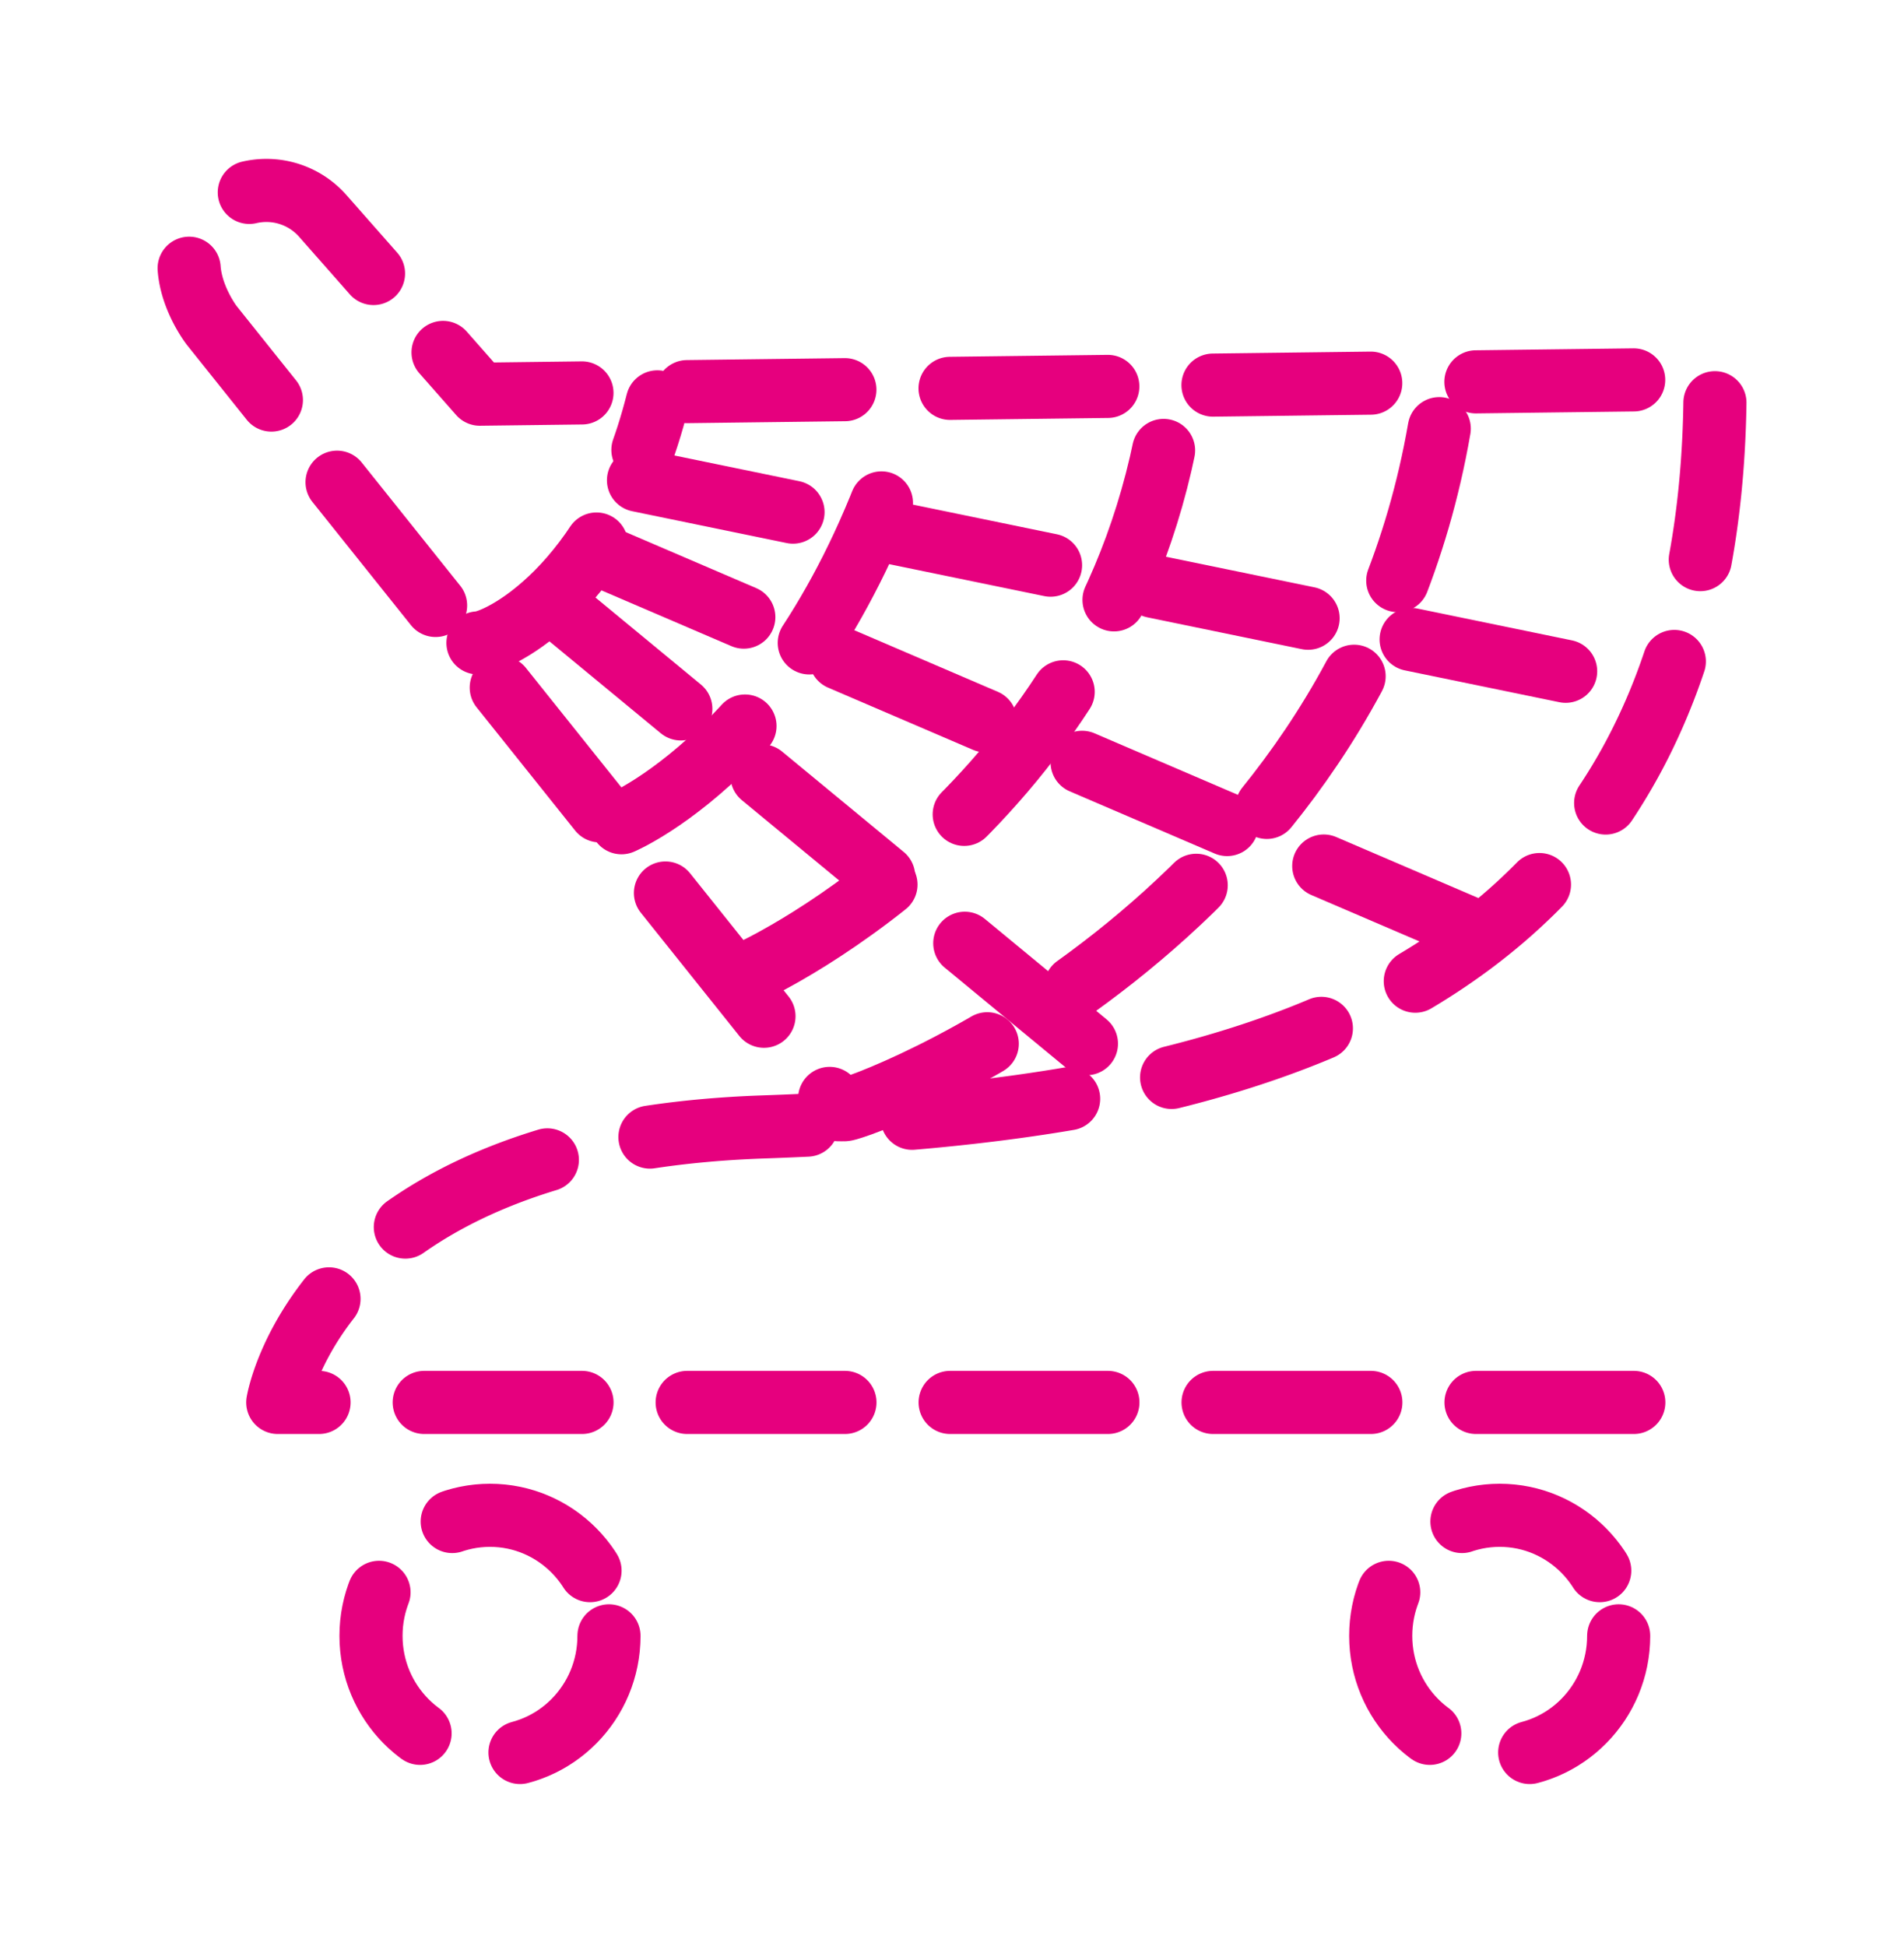
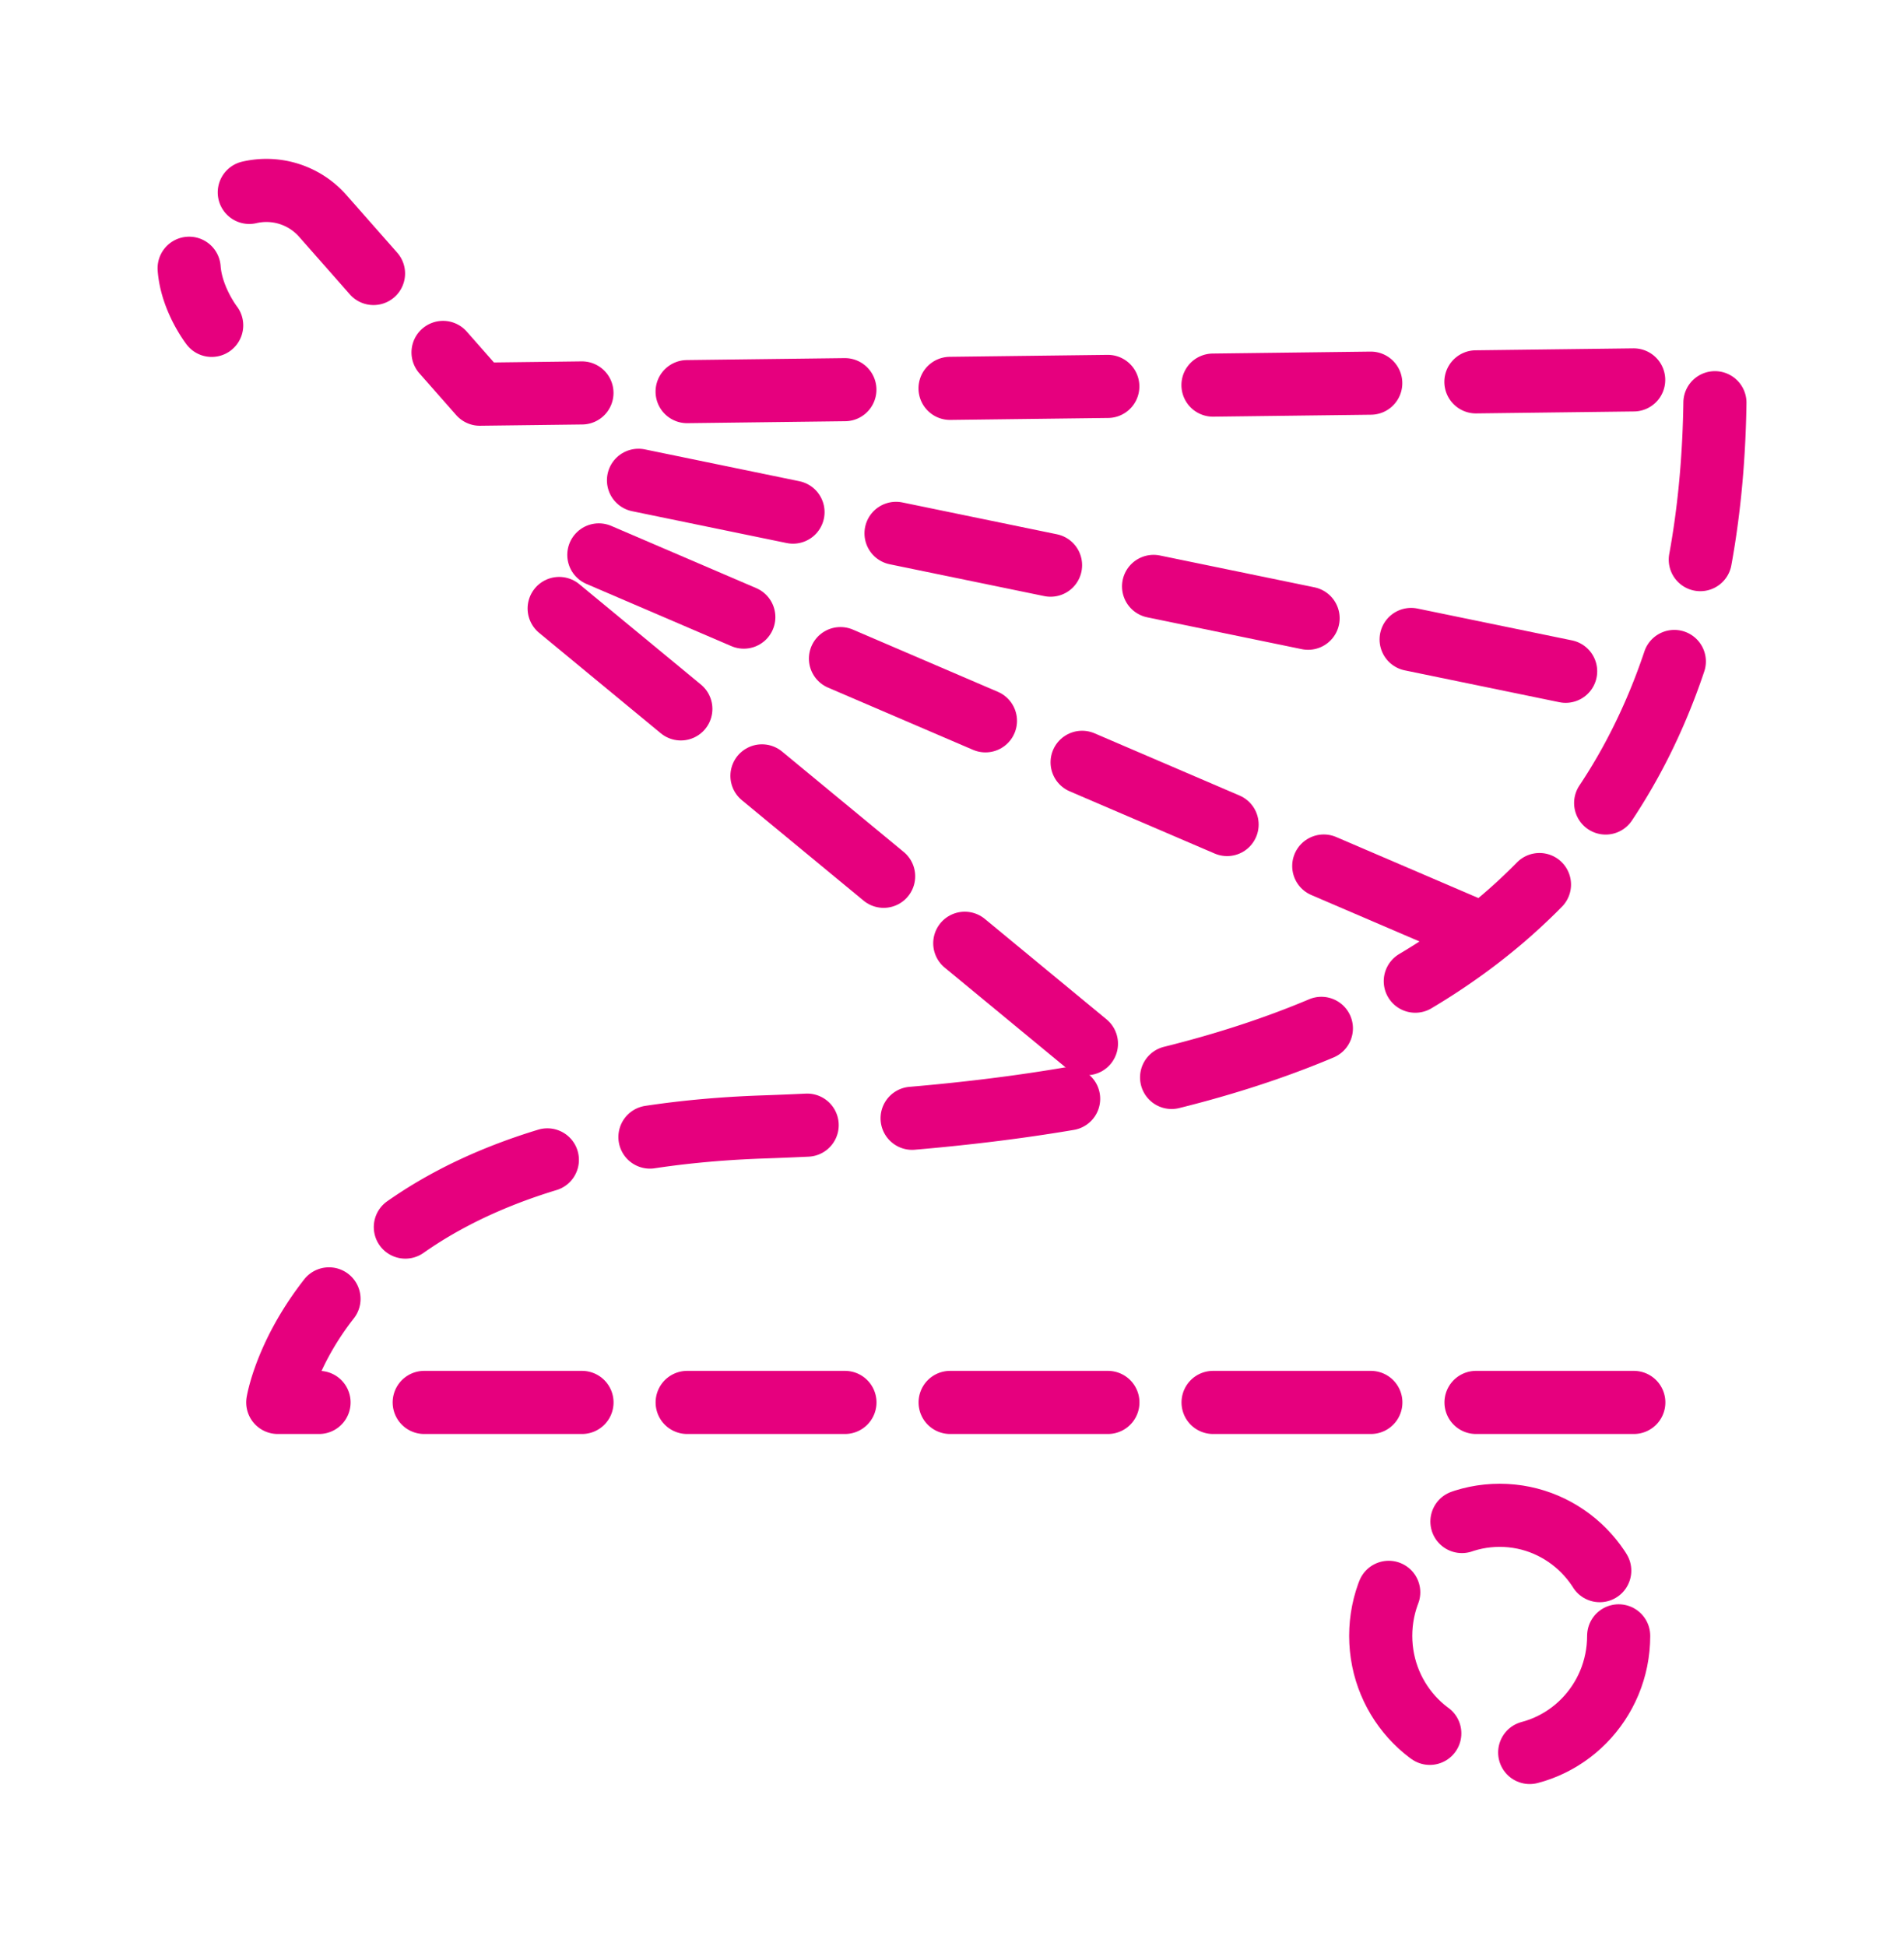
<svg xmlns="http://www.w3.org/2000/svg" id="Gruppe_1838" width="181.021" height="184.99" data-name="Gruppe 1838" viewBox="0 0 181.021 184.99">
  <defs>
    <style>
            .cls-1{stroke:#707070}.cls-1,.cls-3,.cls-5{stroke-linecap:round;stroke-width:6px;stroke-dasharray:15 10}.cls-2{clip-path:url(#clip-path)}.cls-3,.cls-5{fill:none;stroke:#e6007e}.cls-3{stroke-linejoin:round}.cls-4{clip-path:url(#clip-path-2)}.cls-6{clip-path:url(#clip-path-6)}
        </style>
    <clipPath id="clip-path">
      <path id="Rechteck_2" d="M0 0h181.021v184.99H0z" class="cls-1" data-name="Rechteck 2" />
    </clipPath>
    <clipPath id="clip-path-2">
-       <path id="Rechteck_3" d="M0 0h152.267v156.236H0z" class="cls-1" data-name="Rechteck 3" />
-     </clipPath>
+       </clipPath>
    <clipPath id="clip-path-6">
      <path id="Rechteck_7" d="M0 0h171.436v175.406H0z" class="cls-1" data-name="Rechteck 7" />
    </clipPath>
  </defs>
  <g id="Gruppe_11" data-name="Gruppe 11">
    <g id="Gruppe_7" data-name="Gruppe 7">
      <g id="Gruppe_maskieren_2" class="cls-2" data-name="Gruppe maskieren 2">
-         <path id="Pfad_3" d="M139.367 117.29H10.443s3.95-24.736 46.147-26.19 90.857-10.549 90.5-71.116L29.656 21.438 14.752 4.523A7.141 7.141 0 0 0 4.7 3.8c-5.746 4.365-.539 11.095-.539 11.095l59.611 74.567" class="cls-3" data-name="Pfad 3" transform="translate(15.965 16.037)" />
+         <path id="Pfad_3" d="M139.367 117.29H10.443s3.95-24.736 46.147-26.19 90.857-10.549 90.5-71.116L29.656 21.438 14.752 4.523A7.141 7.141 0 0 0 4.7 3.8c-5.746 4.365-.539 11.095-.539 11.095" class="cls-3" data-name="Pfad 3" transform="translate(15.965 16.037)" />
      </g>
      <g id="Gruppe_3" class="cls-4" data-name="Gruppe 3" transform="translate(14.377 14.377)">
        <path id="Pfad_4" d="M17.3 36.017c1.8 0 12.569-5.093 17.058-22.917" class="cls-5" data-name="Pfad 4" transform="translate(13.764 10.727)" />
      </g>
      <g id="Gruppe_4" class="cls-4" data-name="Gruppe 4" transform="translate(14.377 14.377)">
        <path id="Pfad_5" d="M24.9 52.868S43.574 45.047 52.732 13.4" class="cls-5" data-name="Pfad 5" transform="translate(19.81 10.972)" />
      </g>
      <g id="Gruppe_5" class="cls-4" data-name="Gruppe 5" transform="translate(14.377 14.377)">
        <path id="Pfad_6" d="M31.9 66.791S65.837 51.149 71.583 13.5" class="cls-5" data-name="Pfad 6" transform="translate(25.38 11.054)" />
      </g>
      <g id="Gruppe_6" class="cls-4" data-name="Gruppe 6" transform="translate(14.377 14.377)">
        <path id="Pfad_7" d="M36.7 79.25c1.436 0 48.3-17.1 56.561-64.75" class="cls-5" data-name="Pfad 7" transform="translate(29.199 11.873)" />
      </g>
    </g>
    <path id="Linie_1" d="M0 0l53.329 44.015" class="cls-5" data-name="Linie 1" transform="translate(53.162 57.847)" />
    <path id="Linie_2" d="M0 0l83.495 35.831" class="cls-5" data-name="Linie 2" transform="translate(56.933 52.754)" />
    <path id="Linie_3" d="M0 0l96.244 19.825" class="cls-5" data-name="Linie 3" transform="translate(60.703 45.661)" />
    <g id="Gruppe_10" data-name="Gruppe 10" transform="translate(4.792 4.792)">
      <g id="Gruppe_8" class="cls-6" data-name="Gruppe 8">
-         <ellipse id="Ellipse_2" cx="11.312" cy="11.459" class="cls-5" data-name="Ellipse 2" rx="11.312" ry="11.459" transform="translate(30.481 139.266)" />
-       </g>
+         </g>
      <g id="Gruppe_9" class="cls-6" data-name="Gruppe 9">
        <ellipse id="Ellipse_3" cx="11.312" cy="11.459" class="cls-5" data-name="Ellipse 3" rx="11.312" ry="11.459" transform="translate(126.478 139.266)" />
      </g>
    </g>
  </g>
</svg>